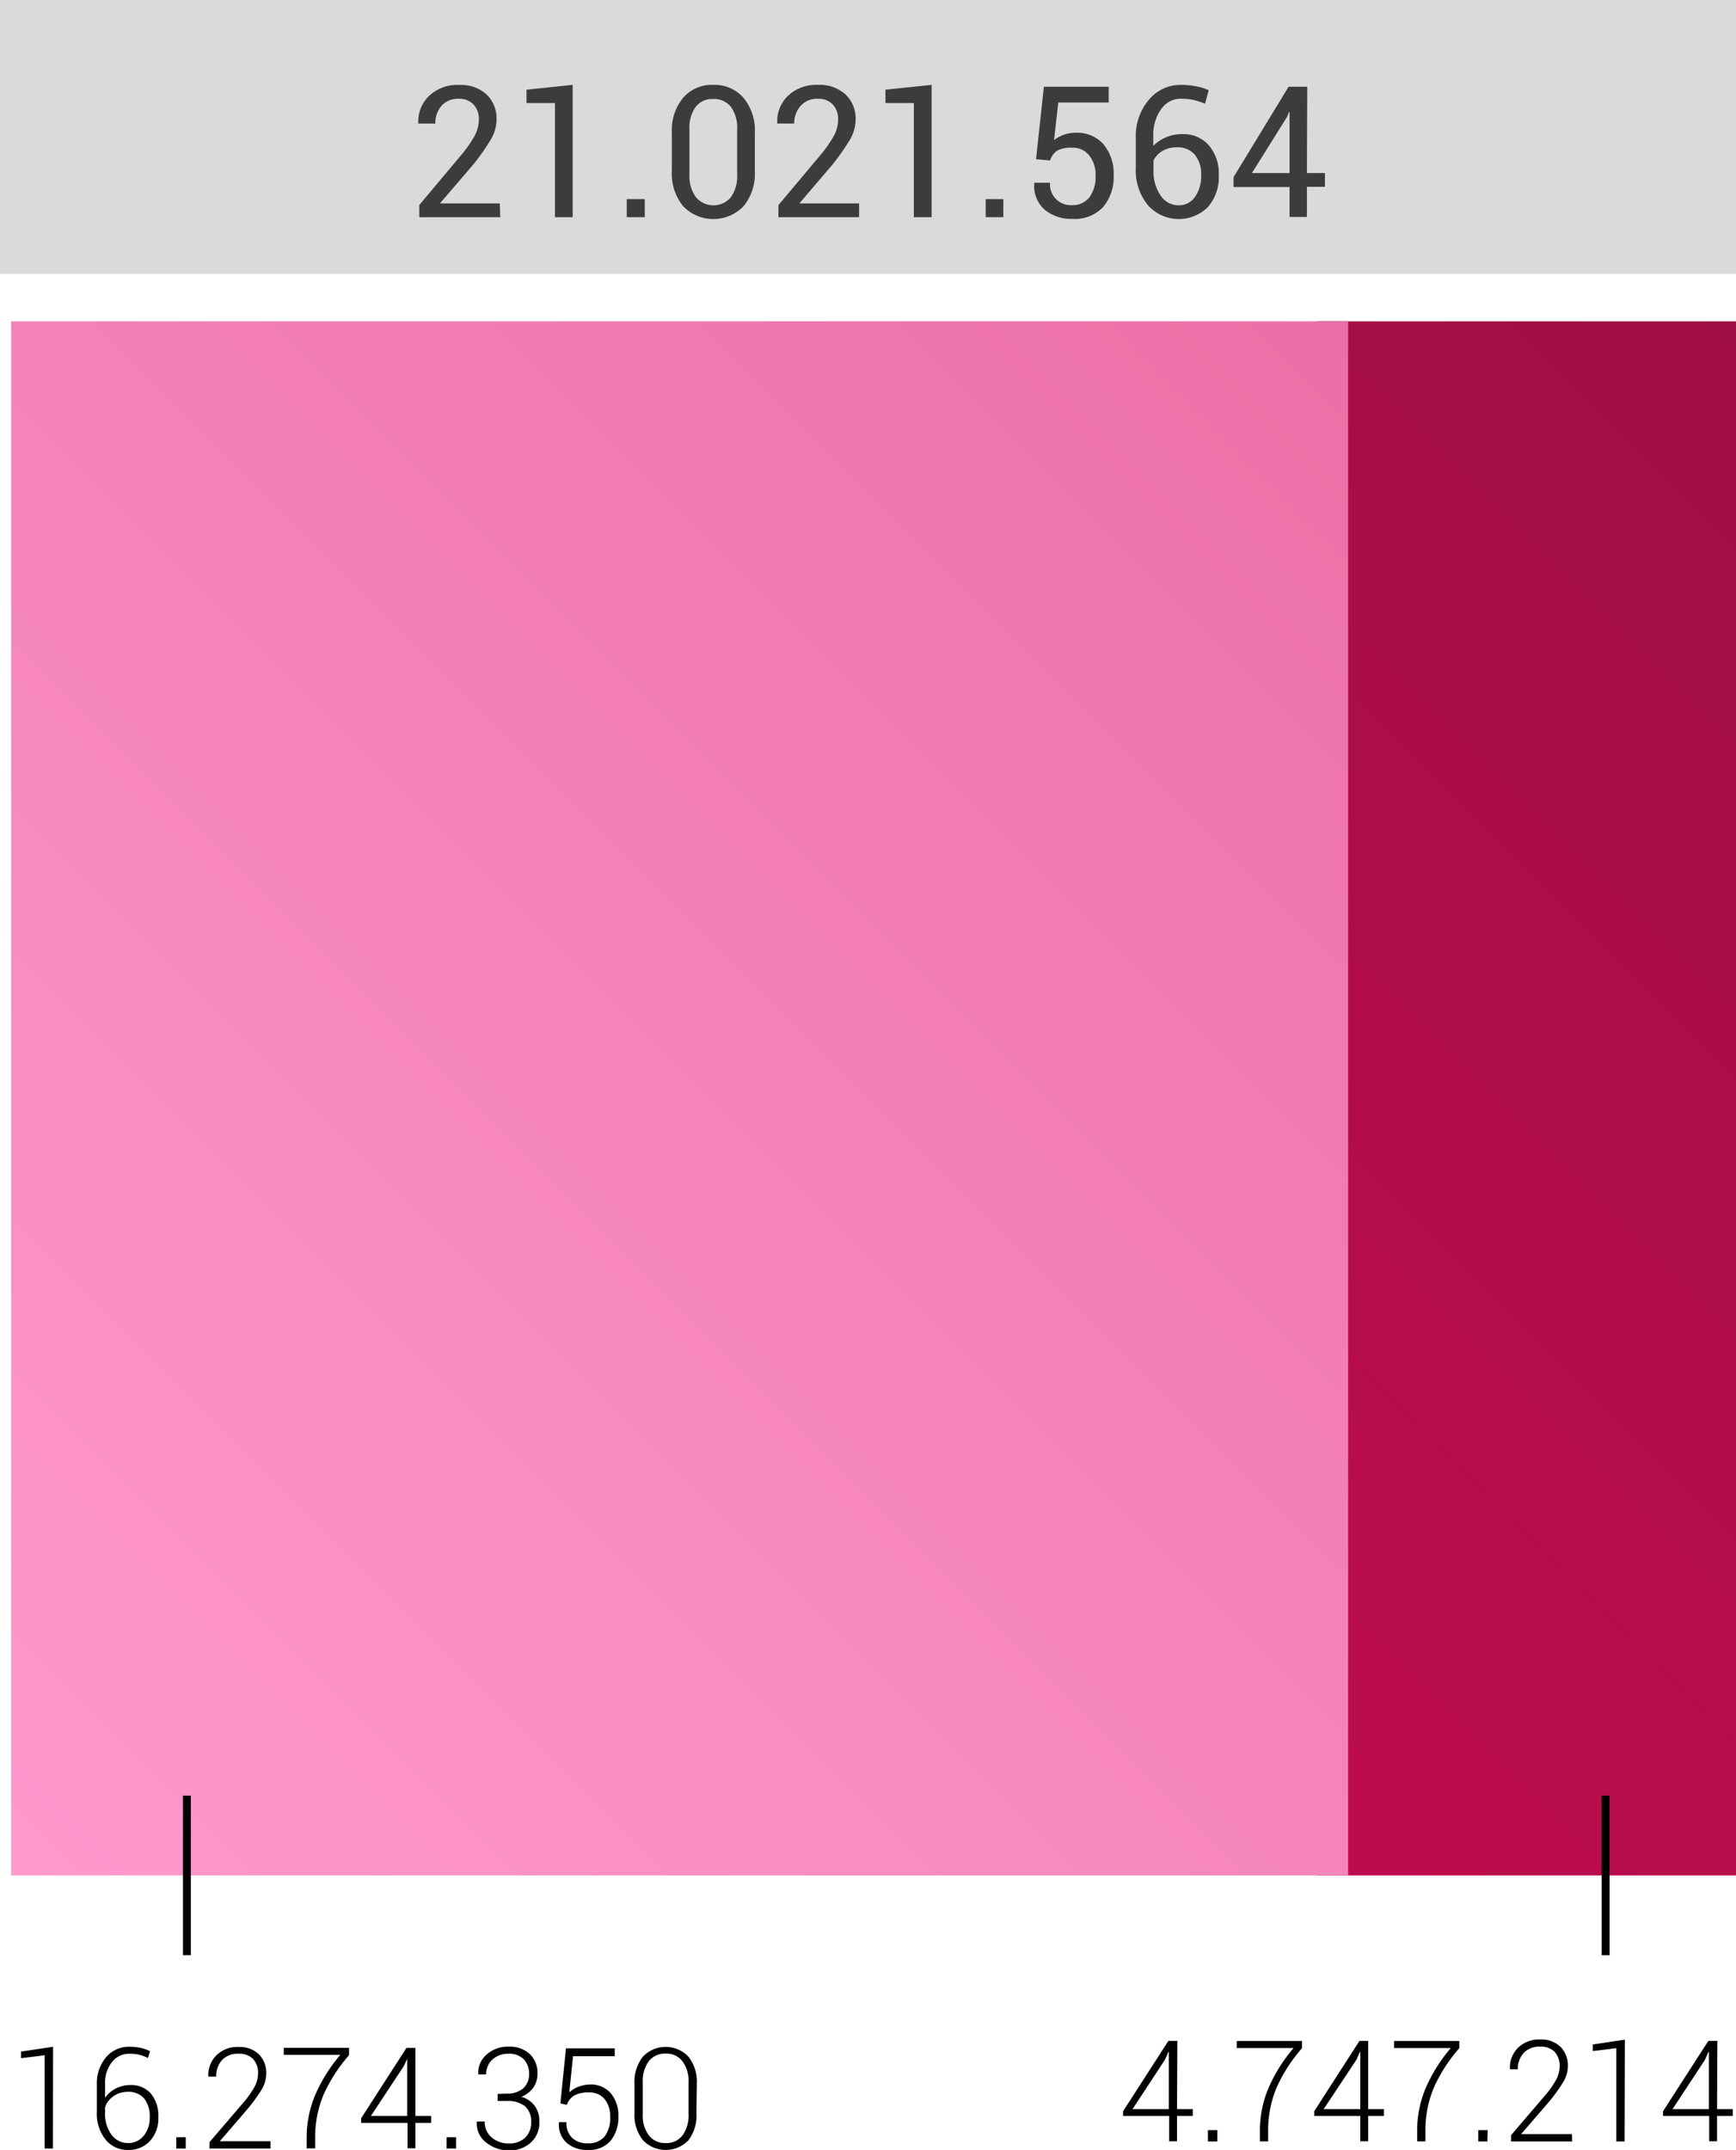
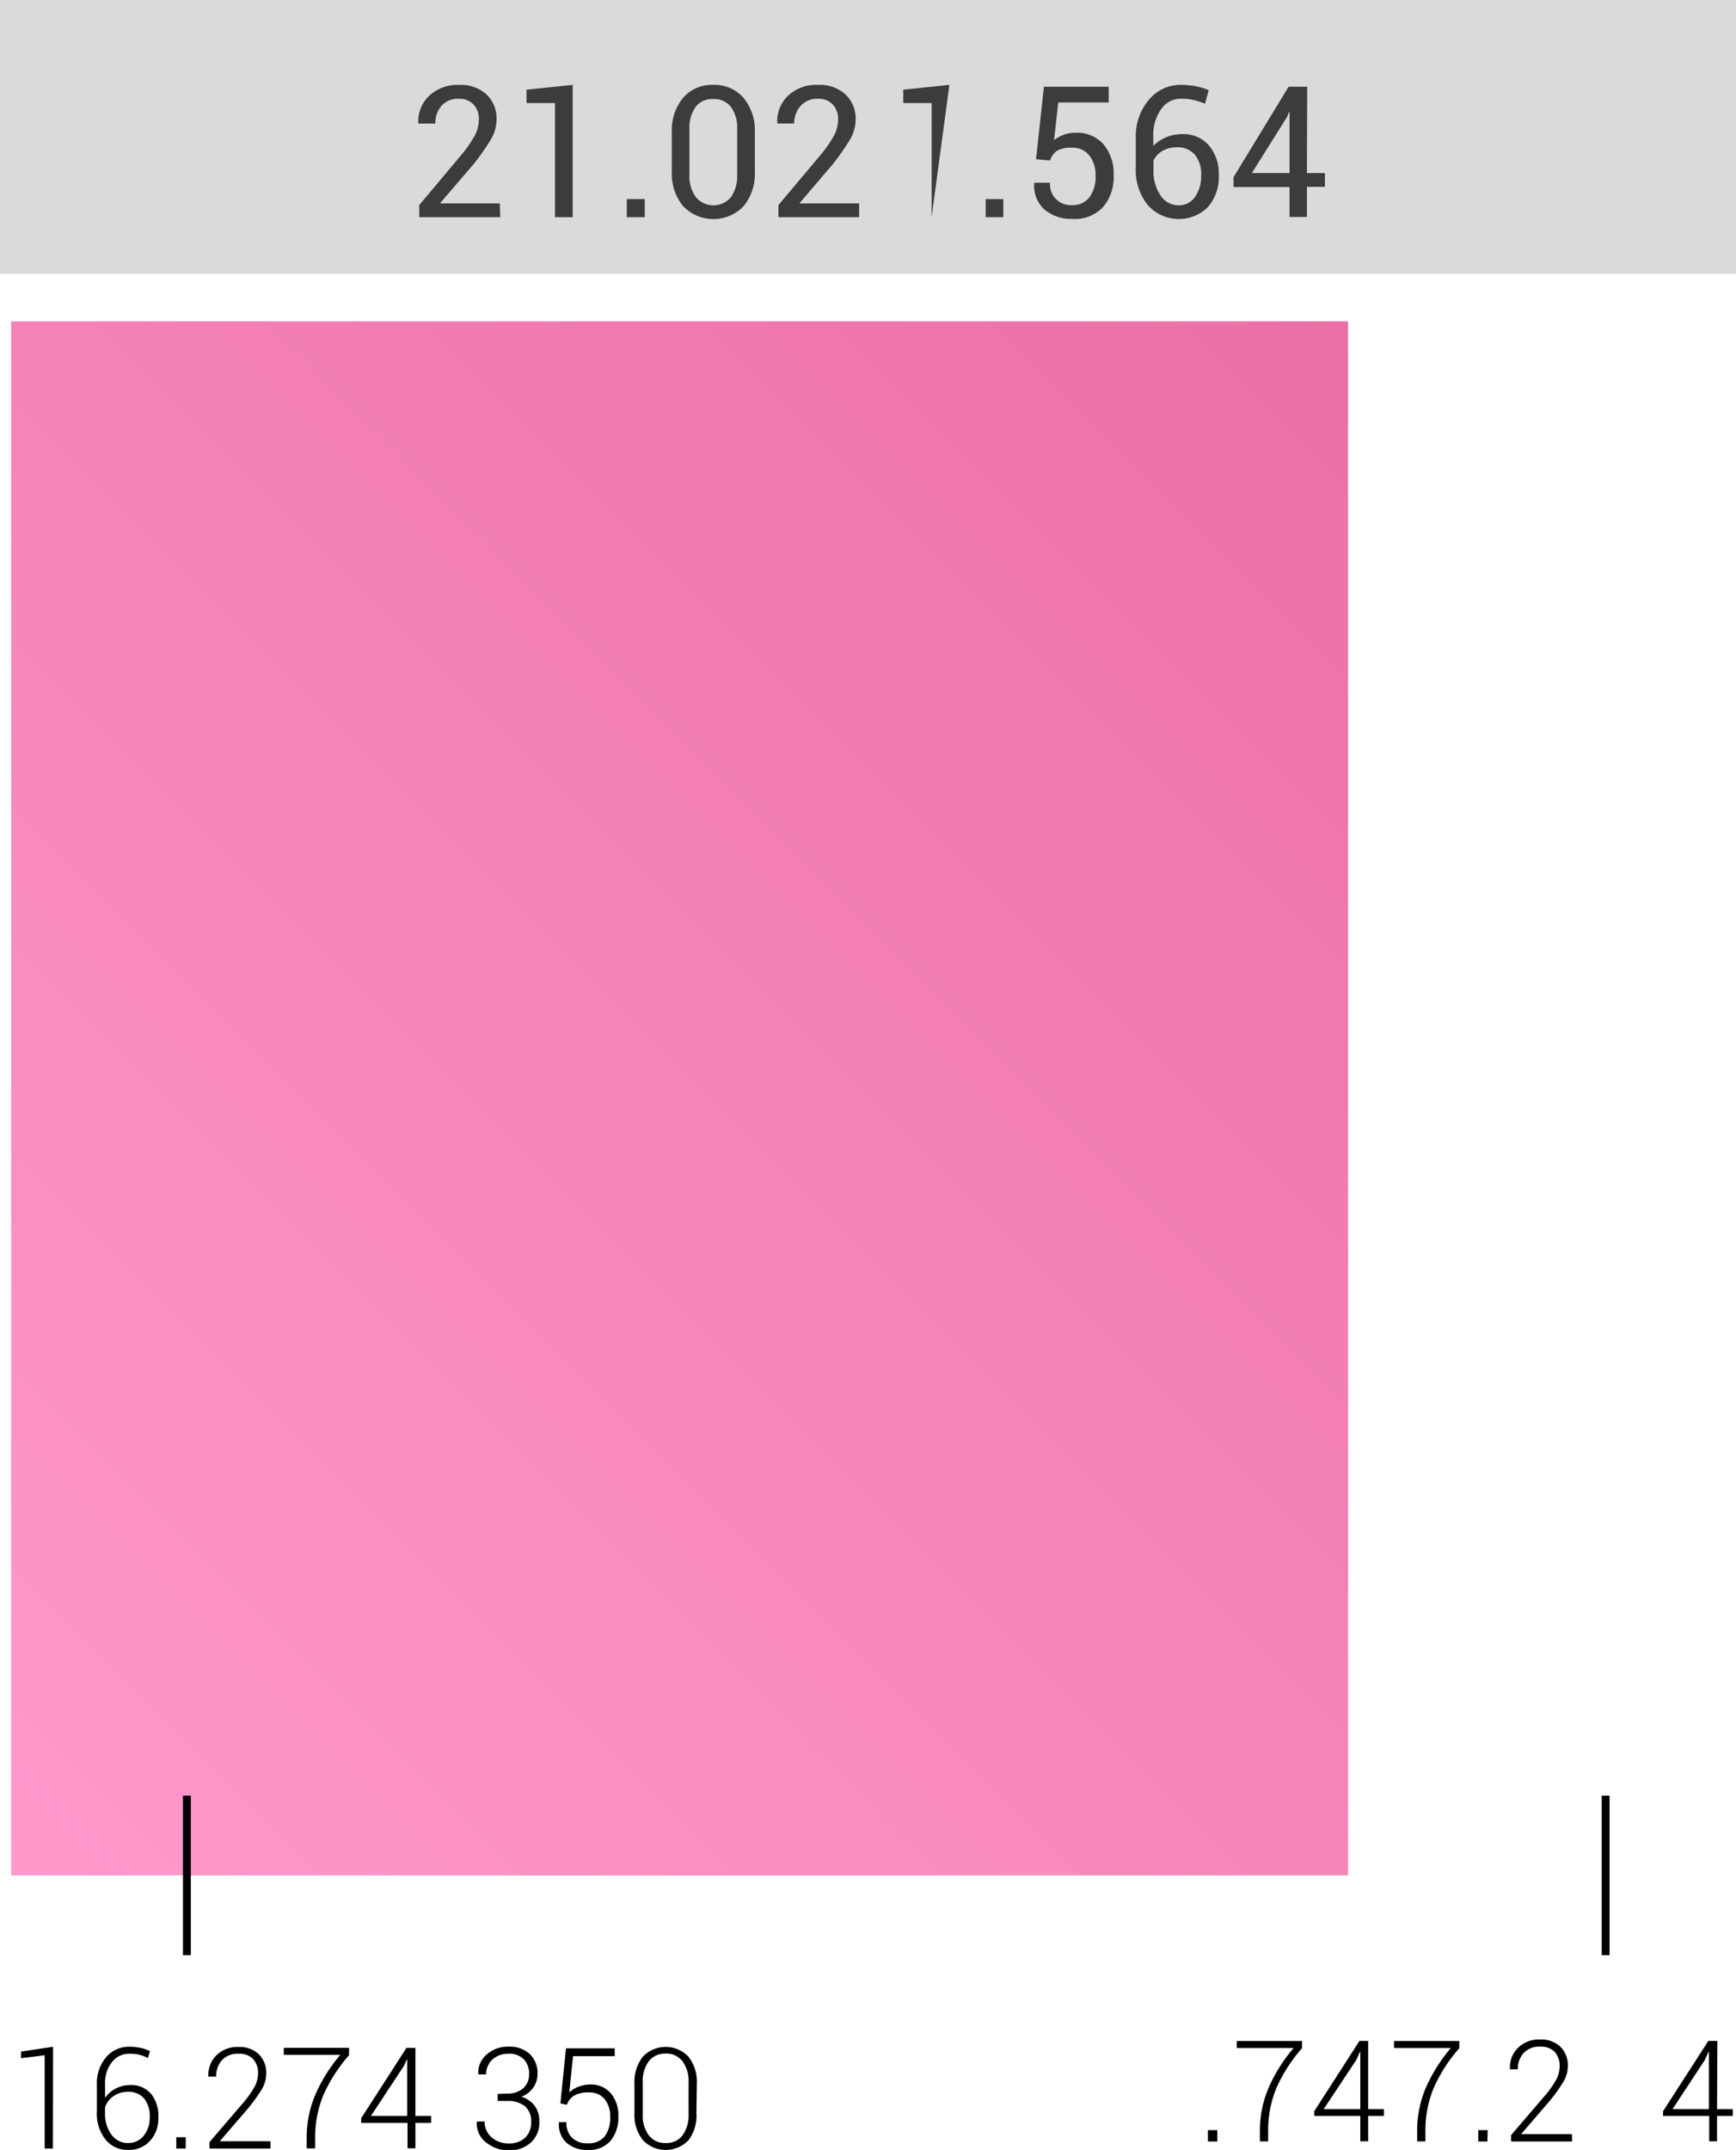
<svg xmlns="http://www.w3.org/2000/svg" viewBox="0 0 220.78 273.32">
  <defs>
    <style>.cls-1{fill:#dadada;}.cls-2{fill:url(#Degradado_sin_nombre_14);}.cls-3{fill:url(#Degradado_sin_nombre_69);}.cls-4{fill:#3c3c3b;}.cls-5{fill:none;stroke:#000;stroke-miterlimit:10;}</style>
    <linearGradient id="Degradado_sin_nombre_14" x1="131.43" y1="202.34" x2="256.85" y2="76.92" gradientTransform="translate(54.51 333.78) rotate(-90)" gradientUnits="userSpaceOnUse">
      <stop offset="0" stop-color="#be0c4d" />
      <stop offset="1" stop-color="#a00f44" />
    </linearGradient>
    <linearGradient id="Degradado_sin_nombre_69" x1="-5.46" y1="231.53" x2="178.33" y2="47.74" gradientTransform="translate(-53.2 226.07) rotate(-90)" gradientUnits="userSpaceOnUse">
      <stop offset="0" stop-color="#f9c" />
      <stop offset="1" stop-color="#eb6fa6" />
    </linearGradient>
  </defs>
  <g id="Capa_2" data-name="Capa 2">
    <g id="Layer_11" data-name="Layer 11">
      <g id="Medida">
        <rect class="cls-1" width="220.78" height="34.82" />
-         <rect class="cls-2" x="95.36" y="113" width="197.57" height="53.27" transform="translate(333.78 -54.51) rotate(90)" />
        <rect class="cls-3" x="-12.35" y="54.62" width="197.57" height="170.03" transform="translate(226.07 53.2) rotate(90)" />
        <path class="cls-4" d="M63.62,27.61H53.32V26.07l5.2-6.2a15.52,15.52,0,0,0,1.89-2.69,4.44,4.44,0,0,0,.49-2,2.66,2.66,0,0,0-.67-1.88,2.38,2.38,0,0,0-1.85-.74,2.78,2.78,0,0,0-2.24.9,3.31,3.31,0,0,0-.77,2.25H53.2l0-.07a4.46,4.46,0,0,1,1.36-3.44,5.22,5.22,0,0,1,3.84-1.4A4.81,4.81,0,0,1,61.87,12a4.22,4.22,0,0,1,1.28,3.17,5,5,0,0,1-.73,2.57,28.24,28.24,0,0,1-2.2,3.14L56,25.8l0,.06h7.56Z" />
        <path class="cls-4" d="M72.83,27.61H70.58V13.1l-3.62,0V11.4l5.87-.61Z" />
        <path class="cls-4" d="M82,27.61H79.71v-2.3H82Z" />
        <path class="cls-4" d="M96,21.76a6.55,6.55,0,0,1-1.43,4.45,5.33,5.33,0,0,1-7.69,0,6.51,6.51,0,0,1-1.44-4.45V16.88a6.51,6.51,0,0,1,1.43-4.44,4.81,4.81,0,0,1,3.83-1.65,4.87,4.87,0,0,1,3.86,1.65A6.52,6.52,0,0,1,96,16.88Zm-2.25-5.35a4.52,4.52,0,0,0-.79-2.82,2.71,2.71,0,0,0-2.26-1,2.64,2.64,0,0,0-2.23,1,4.52,4.52,0,0,0-.79,2.82v5.8a4.54,4.54,0,0,0,.81,2.84,2.91,2.91,0,0,0,4.48,0,4.63,4.63,0,0,0,.78-2.84Z" />
        <path class="cls-4" d="M109.26,27.61H99V26.07l5.21-6.2a16.11,16.11,0,0,0,1.89-2.69,4.44,4.44,0,0,0,.49-2,2.66,2.66,0,0,0-.67-1.88,2.4,2.4,0,0,0-1.86-.74,2.79,2.79,0,0,0-2.24.9A3.36,3.36,0,0,0,101,15.7H98.85l0-.07a4.49,4.49,0,0,1,1.35-3.44,5.22,5.22,0,0,1,3.84-1.4,4.84,4.84,0,0,1,3.5,1.23,4.22,4.22,0,0,1,1.28,3.17,5.12,5.12,0,0,1-.73,2.57,29.67,29.67,0,0,1-2.2,3.14l-4.18,4.9,0,.06h7.55Z" />
-         <path class="cls-4" d="M118.48,27.61h-2.26V13.1l-3.61,0V11.4l5.87-.61Z" />
+         <path class="cls-4" d="M118.48,27.61V13.1l-3.61,0V11.4l5.87-.61Z" />
        <path class="cls-4" d="M127.6,27.61h-2.24v-2.3h2.24Z" />
        <path class="cls-4" d="M131.76,20.24l1-9.21H141v2h-6.41l-.54,4.77a5.47,5.47,0,0,1,1.19-.65,4.2,4.2,0,0,1,1.48-.27,4.48,4.48,0,0,1,3.6,1.44,5.82,5.82,0,0,1,1.31,4,5.85,5.85,0,0,1-1.34,4,4.92,4.92,0,0,1-3.9,1.51,5.32,5.32,0,0,1-3.51-1.15,4,4,0,0,1-1.34-3.38l0-.07h2a2.64,2.64,0,0,0,2.8,2.85,2.66,2.66,0,0,0,2.21-1,4.33,4.33,0,0,0,.78-2.74,3.92,3.92,0,0,0-.79-2.56,2.64,2.64,0,0,0-2.2-1,3.63,3.63,0,0,0-1.92.39,2.38,2.38,0,0,0-.87,1.23Z" />
        <path class="cls-4" d="M150.2,10.79a9.67,9.67,0,0,1,1.94.19,6.73,6.73,0,0,1,1.58.49l-.47,1.72a8.82,8.82,0,0,0-1.37-.46,7,7,0,0,0-1.68-.18,3,3,0,0,0-2.53,1.33,5.59,5.59,0,0,0-1,3.38v1.28a5.18,5.18,0,0,1,3.69-1.49,4.28,4.28,0,0,1,3.39,1.44A5.53,5.53,0,0,1,155,22.26a5.78,5.78,0,0,1-1.39,4.07A5.26,5.26,0,0,1,146,26.1a7,7,0,0,1-1.55-4.78V17.51a7.09,7.09,0,0,1,1.66-4.82A5.21,5.21,0,0,1,150.2,10.79Zm-.53,7.94a3.51,3.51,0,0,0-1.82.45,3,3,0,0,0-1.15,1.21v1.15a5.44,5.44,0,0,0,.91,3.33,2.72,2.72,0,0,0,2.25,1.23A2.48,2.48,0,0,0,152,25a4.63,4.63,0,0,0,.76-2.77,3.82,3.82,0,0,0-.82-2.58A2.85,2.85,0,0,0,149.67,18.73Z" />
        <path class="cls-4" d="M166.21,22h2.29v1.75h-2.29v3.83H164V23.78h-7.12V22.52l7-11.49h2.37Zm-7,0H164V14.25h-.07l-.22.57Z" />
        <path d="M6.73,273.14H5.68V261.28l-3,.37v-.84l4.07-.61Z" />
        <path d="M16.44,260.2a6.77,6.77,0,0,1,1.42.14,4.71,4.71,0,0,1,1.22.43l-.27.86a5.6,5.6,0,0,0-1.07-.41,5.54,5.54,0,0,0-1.3-.13,2.74,2.74,0,0,0-2.21,1.07,4.26,4.26,0,0,0-.87,2.78v1.75a3.8,3.8,0,0,1,1.36-1.18,3.91,3.91,0,0,1,1.84-.44,3.3,3.3,0,0,1,2.64,1.1,4.45,4.45,0,0,1,.94,3,4.24,4.24,0,0,1-1.06,3,3.64,3.64,0,0,1-2.8,1.15,3.58,3.58,0,0,1-2.84-1.3,5.24,5.24,0,0,1-1.12-3.54V265a5.11,5.11,0,0,1,1.18-3.48A3.78,3.78,0,0,1,16.44,260.2Zm-.17,5.73a3.11,3.11,0,0,0-1.83.55,2.78,2.78,0,0,0-1.08,1.42v.66a4.44,4.44,0,0,0,.82,2.82,2.54,2.54,0,0,0,2.1,1.06,2.5,2.5,0,0,0,2-.93,3.57,3.57,0,0,0,.76-2.35,3.64,3.64,0,0,0-.71-2.39A2.62,2.62,0,0,0,16.27,265.93Z" />
        <path d="M23.62,273.14h-1.2V271.7h1.2Z" />
        <path d="M34.4,273.14H26.64v-.81l4.2-4.9a12.51,12.51,0,0,0,1.55-2.17,3.74,3.74,0,0,0,.43-1.67,2.58,2.58,0,0,0-.63-1.83,2.41,2.41,0,0,0-1.85-.67,2.71,2.71,0,0,0-2.11.81A3,3,0,0,0,27.5,264h-1l0-.05a3.49,3.49,0,0,1,1-2.64,3.76,3.76,0,0,1,2.83-1.08,3.51,3.51,0,0,1,2.58.92,3.3,3.3,0,0,1,.95,2.48,4,4,0,0,1-.62,2.07,22.31,22.31,0,0,1-1.84,2.51l-3.45,4,0,0H34.4Z" />
        <path d="M44.39,261.27a20.24,20.24,0,0,0-3.23,5,14,14,0,0,0-1.08,5.59v1.26H39v-1.26a14,14,0,0,1,1.13-5.63,20.35,20.35,0,0,1,3.15-5H36.09v-.89h8.3Z" />
        <path d="M52.83,269h2v.88h-2v3.23h-1v-3.23H45.93v-.59l5.76-8.94h1.14Zm-5.66,0h4.62v-7.27l0,0-.45.95Z" />
-         <path d="M58,273.14h-1.2V271.7H58Z" />
        <path d="M64.46,266.15a3,3,0,0,0,2.12-.7,2.38,2.38,0,0,0,.71-1.78,2.65,2.65,0,0,0-.66-1.86,2.56,2.56,0,0,0-2-.72,2.92,2.92,0,0,0-2,.73,2.47,2.47,0,0,0-.8,1.9h-1l0-.05a3,3,0,0,1,1.06-2.48,4,4,0,0,1,2.78-1,3.77,3.77,0,0,1,2.69.92,3.34,3.34,0,0,1,1,2.58,3,3,0,0,1-.55,1.72,3.4,3.4,0,0,1-1.5,1.15A3.23,3.23,0,0,1,68,267.71a3.2,3.2,0,0,1,.59,2,3.39,3.39,0,0,1-1.08,2.67,4,4,0,0,1-2.8,1,4.58,4.58,0,0,1-2.87-1,3,3,0,0,1-1.2-2.63v-.05h1a2.54,2.54,0,0,0,.86,2,3.2,3.2,0,0,0,2.21.79,2.88,2.88,0,0,0,2.09-.74,2.65,2.65,0,0,0,.75-2,2.47,2.47,0,0,0-.8-2,3.5,3.5,0,0,0-2.28-.66H63.29v-.89Z" />
        <path d="M71.27,267.4l.71-7h6.2v1h-5.3l-.48,4.59a4,4,0,0,1,1.07-.67A4.33,4.33,0,0,1,75,265a3.32,3.32,0,0,1,2.64,1.07,4.34,4.34,0,0,1,1,3,4.68,4.68,0,0,1-1,3.1,3.6,3.6,0,0,1-2.92,1.15,3.94,3.94,0,0,1-2.63-.88,3.1,3.1,0,0,1-1-2.61l0-.05h.95a2.58,2.58,0,0,0,.72,2,2.73,2.73,0,0,0,2,.69,2.6,2.6,0,0,0,2.13-.86,3.83,3.83,0,0,0,.71-2.49,3.43,3.43,0,0,0-.71-2.27,2.44,2.44,0,0,0-2-.84,3.63,3.63,0,0,0-1.86.39,2.24,2.24,0,0,0-.94,1.18Z" />
        <path d="M88.57,268.63a5.2,5.2,0,0,1-1,3.44,4,4,0,0,1-5.81,0,5.12,5.12,0,0,1-1.07-3.43v-3.75a5.18,5.18,0,0,1,1.06-3.42,4,4,0,0,1,5.81,0,5.13,5.13,0,0,1,1.06,3.42Zm-1-3.91a4.18,4.18,0,0,0-.76-2.65,2.54,2.54,0,0,0-2.16-1,2.59,2.59,0,0,0-2.16,1,4.26,4.26,0,0,0-.75,2.65v4.07a4.21,4.21,0,0,0,.76,2.65,2.57,2.57,0,0,0,2.17,1,2.54,2.54,0,0,0,2.15-1,4.31,4.31,0,0,0,.75-2.66Z" />
-         <path d="M149.69,268.13h2V269h-2v3.22h-1V269h-5.86v-.6l5.76-8.94h1.14Zm-5.66,0h4.62v-7.27l-.05,0-.45,1Z" />
        <path d="M154.82,272.24h-1.2V270.8h1.2Z" />
        <path d="M165.59,260.38a19.91,19.91,0,0,0-3.23,5,14,14,0,0,0-1.08,5.59v1.26h-1.05V271a13.81,13.81,0,0,1,1.13-5.63,20.12,20.12,0,0,1,3.15-5h-7.22v-.9h8.3Z" />
        <path d="M174,268.13h2V269h-2v3.22h-1V269h-5.86v-.6l5.75-8.94H174Zm-5.66,0H173v-7.27l-.05,0-.45,1Z" />
        <path d="M185.59,260.38a19.91,19.91,0,0,0-3.23,5,14,14,0,0,0-1.08,5.59v1.26h-1.05V271a14,14,0,0,1,1.12-5.63,20.72,20.72,0,0,1,3.15-5h-7.21v-.9h8.3Z" />
        <path d="M189.16,272.24H188V270.8h1.2Z" />
        <path d="M199.94,272.24h-7.76v-.81l4.19-4.89a12.18,12.18,0,0,0,1.55-2.17,3.64,3.64,0,0,0,.43-1.67,2.63,2.63,0,0,0-.62-1.84,2.42,2.42,0,0,0-1.86-.67,2.69,2.69,0,0,0-2.1.81,3,3,0,0,0-.74,2.07h-1V263a3.49,3.49,0,0,1,1-2.64,3.78,3.78,0,0,1,2.83-1.08,3.52,3.52,0,0,1,2.59.92,3.3,3.3,0,0,1,.94,2.49,3.88,3.88,0,0,1-.62,2.06,20.87,20.87,0,0,1-1.83,2.51l-3.45,4,0,.05h6.42Z" />
-         <path d="M206.61,272.24h-1.05V260.38l-3,.37v-.84l4.08-.61Z" />
        <path d="M218.37,268.13h2V269h-2v3.22h-1V269h-5.87v-.6l5.76-8.94h1.15Zm-5.66,0h4.62v-7.27l-.06,0-.44,1Z" />
        <line class="cls-5" x1="23.77" y1="228.28" x2="23.77" y2="248.56" />
        <line class="cls-5" x1="204.2" y1="228.28" x2="204.2" y2="248.56" />
      </g>
    </g>
  </g>
</svg>